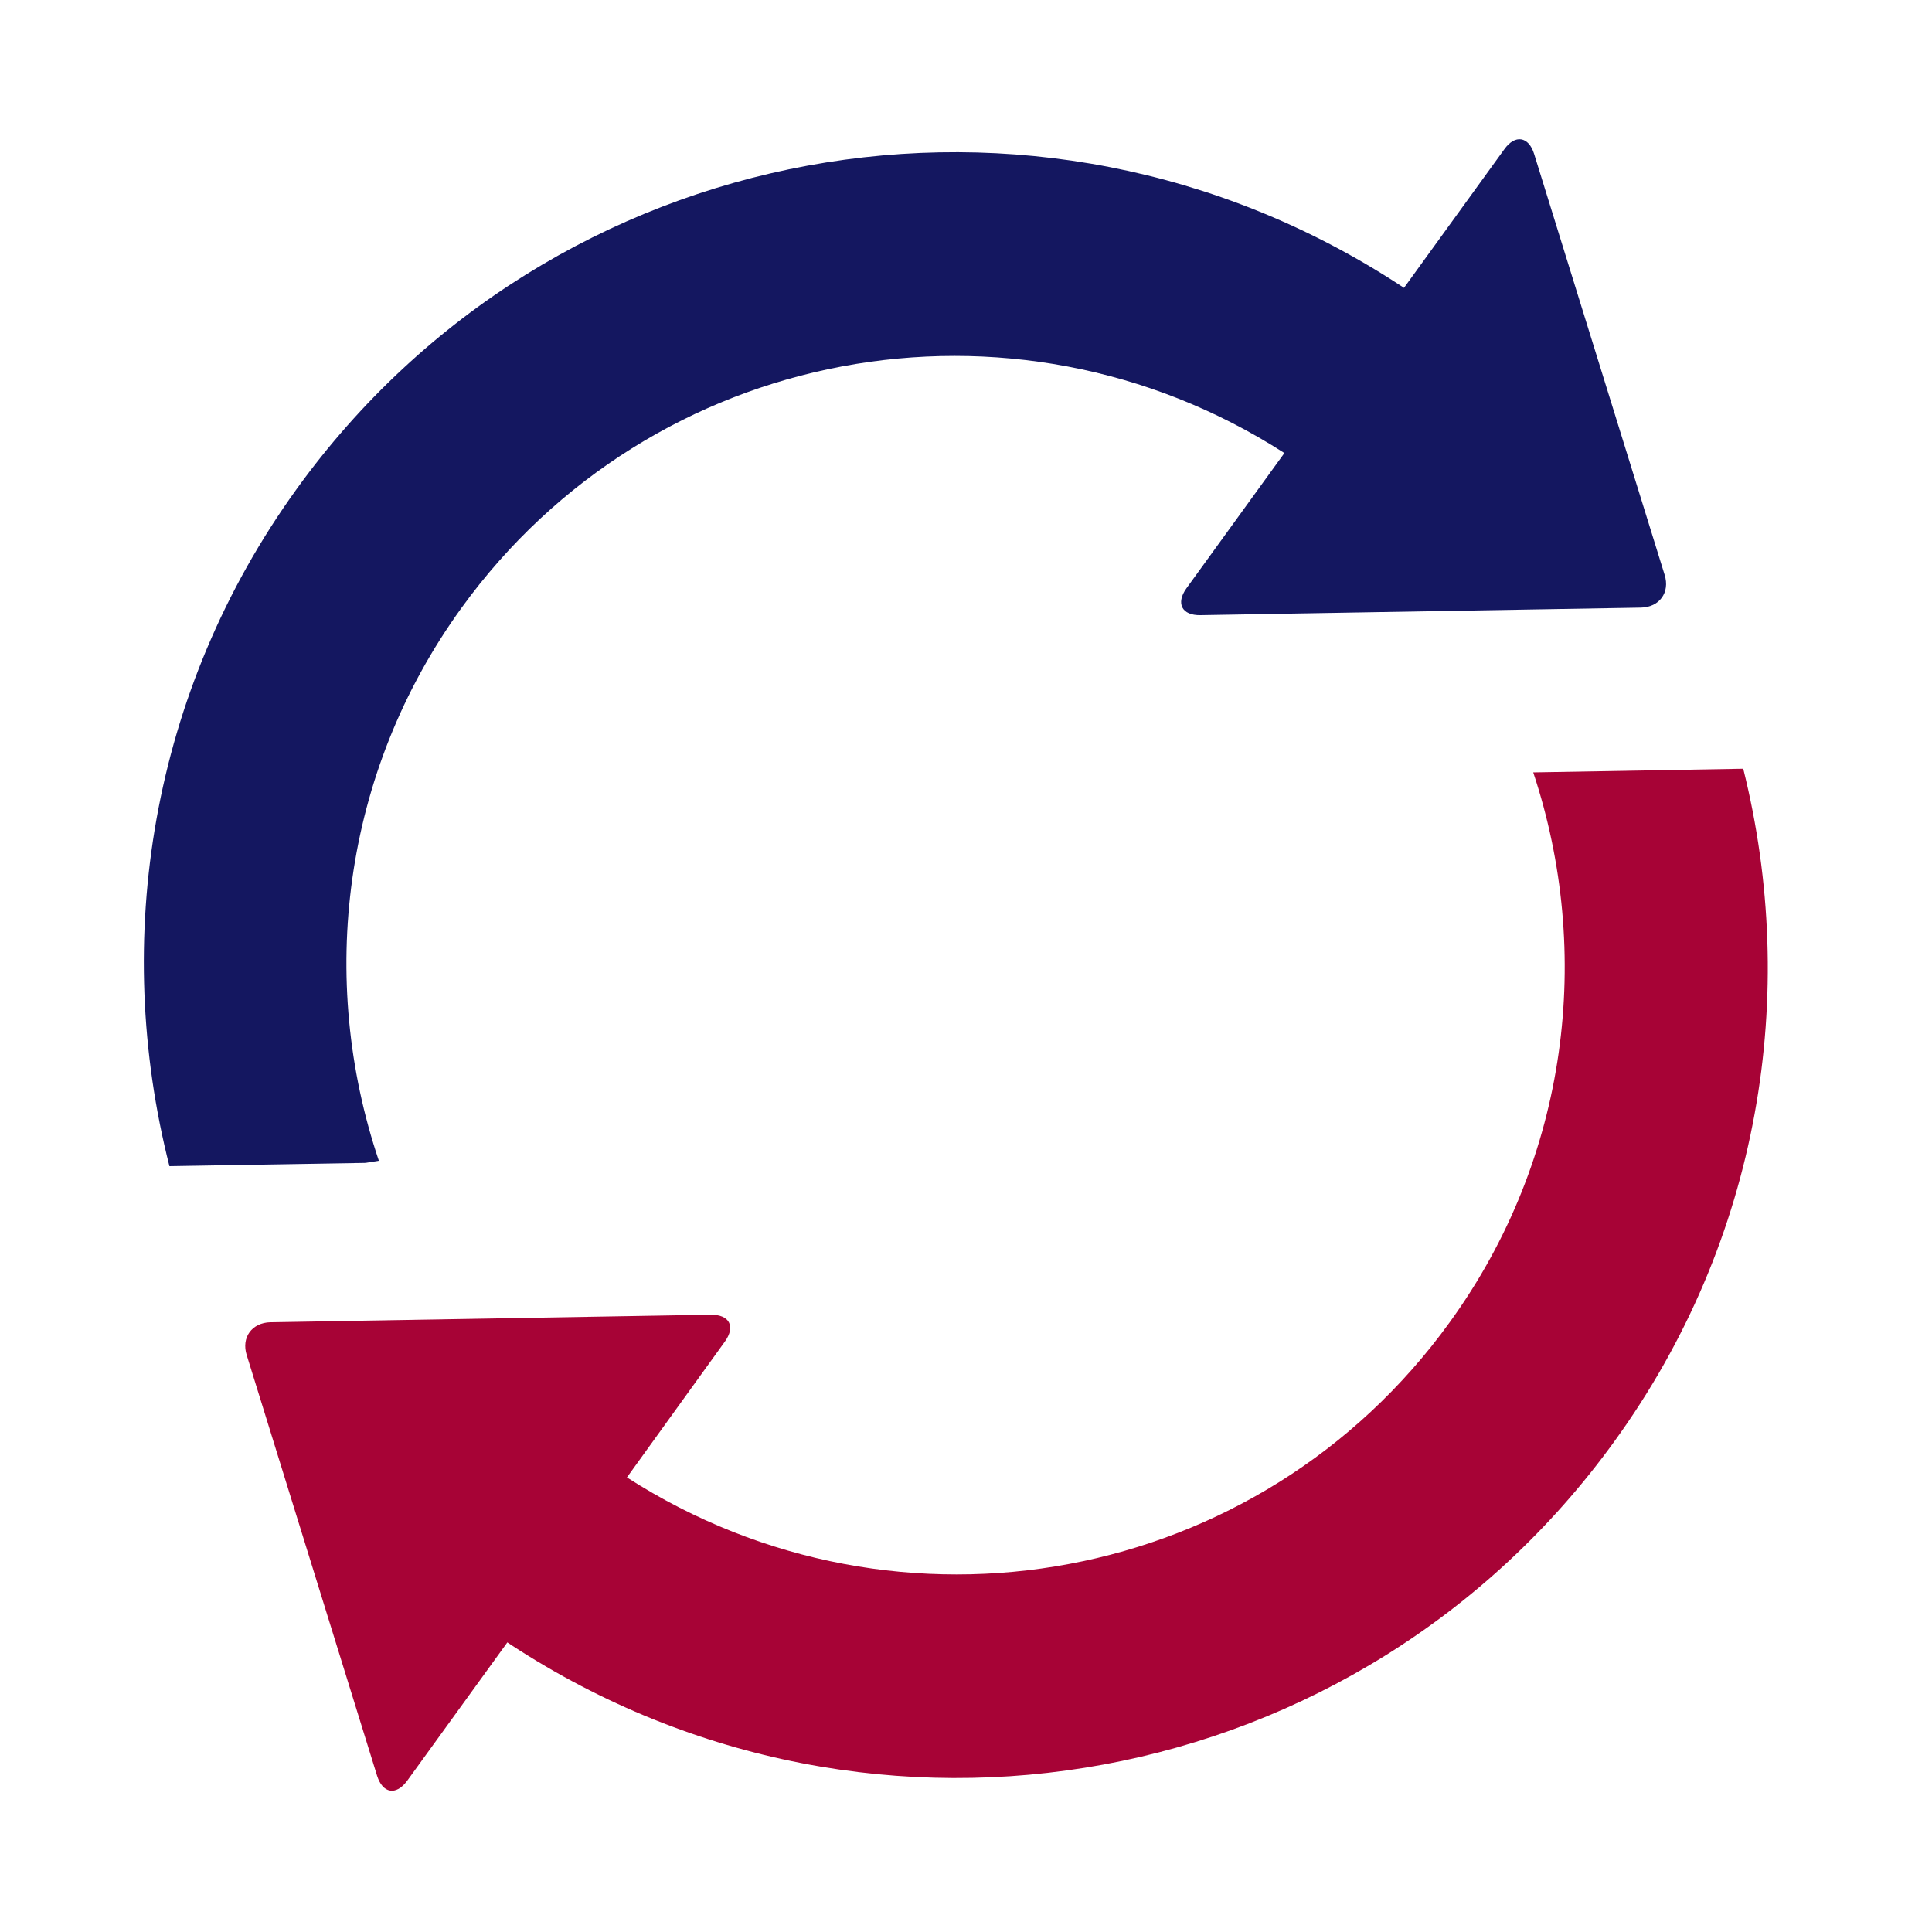
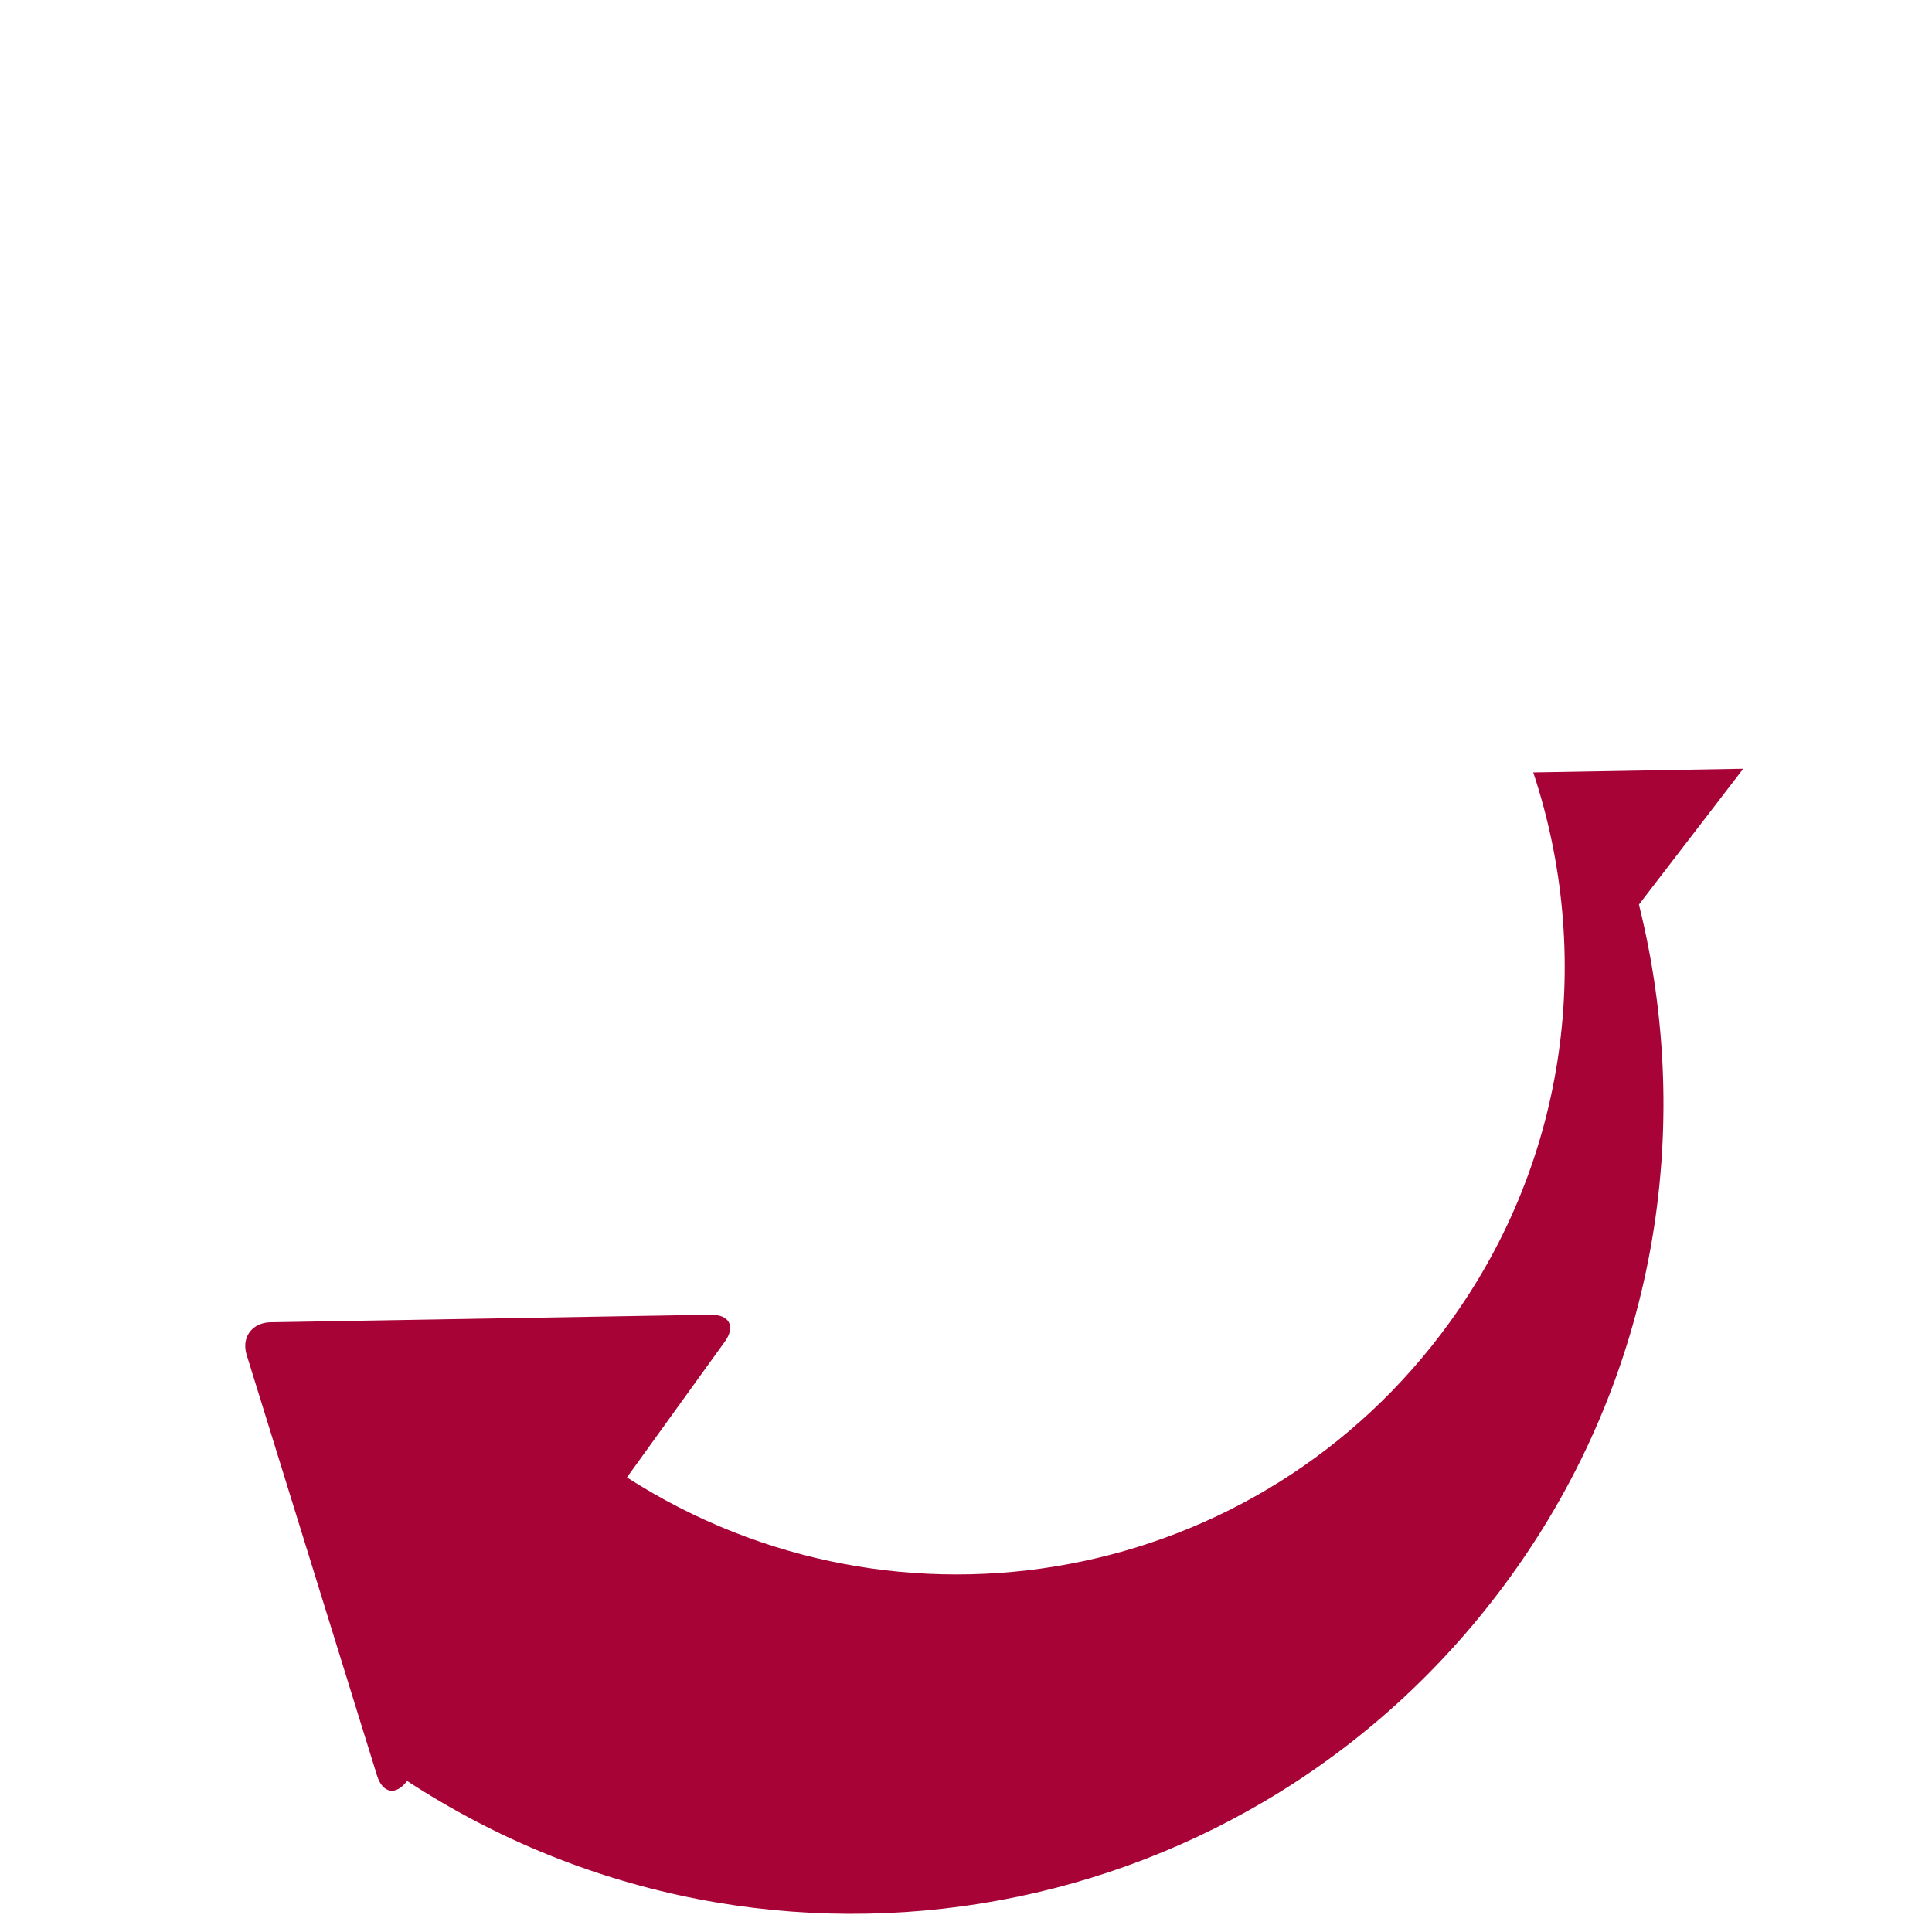
<svg xmlns="http://www.w3.org/2000/svg" width="100" height="100" viewBox="0 0 1000 1000" preserveAspectRatio="xMidYMid">
  <g>
-     <path fill="#141760" d="M189.2 601.9l-101.5 1.7c-29.8-116.9-10-245.6 66-350.7C285.4 70.7 536.2 24.5 724.6 147.6l2.1 1.4 51.9-71.7c5.6-7.9 12.7-6.7 15.5 2.5l67.5 217.7c2.9 9.2-2.7 16.8-12.3 17l-227.9 3.9c-9.7.2-12.9-6.1-7.3-13.9l50.7-70c-141-90.6-327.6-55.7-425.9 80.1-62.1 85.8-74.4 192.6-42.8 286.2l-6.9 1.1z" />
-     <path fill="#a70336" d="M902.3 397.9l-108.7 1.9c30.9 93.1 18.6 199.3-43.3 284.7-98.2 135.9-284.9 170.7-425.8 80.2l50.7-70.3c5.6-7.8 2.4-14-7.3-13.9L140 684.4c-9.6.2-15.2 7.9-12.3 17l67.5 217.8c2.9 9.1 9.8 10.3 15.5 2.6l51.9-71.7 2.1 1.4c188.4 123.1 439 76.8 570.8-105.3 75.8-104.5 95.8-232.1 66.8-348.3z" />
+     <path fill="#a70336" d="M902.3 397.9l-108.7 1.9c30.9 93.1 18.6 199.3-43.3 284.7-98.2 135.9-284.9 170.7-425.8 80.2l50.7-70.3c5.6-7.8 2.4-14-7.3-13.9L140 684.4c-9.6.2-15.2 7.9-12.3 17l67.5 217.8c2.9 9.1 9.8 10.3 15.5 2.6c188.4 123.1 439 76.8 570.8-105.3 75.8-104.5 95.8-232.1 66.8-348.3z" />
    <animateTransform attributeName="transform" type="rotate" repeatCount="indefinite" dur="1s" values="0 500 500;360 500 500" keyTimes="0;1" />
  </g>
</svg>